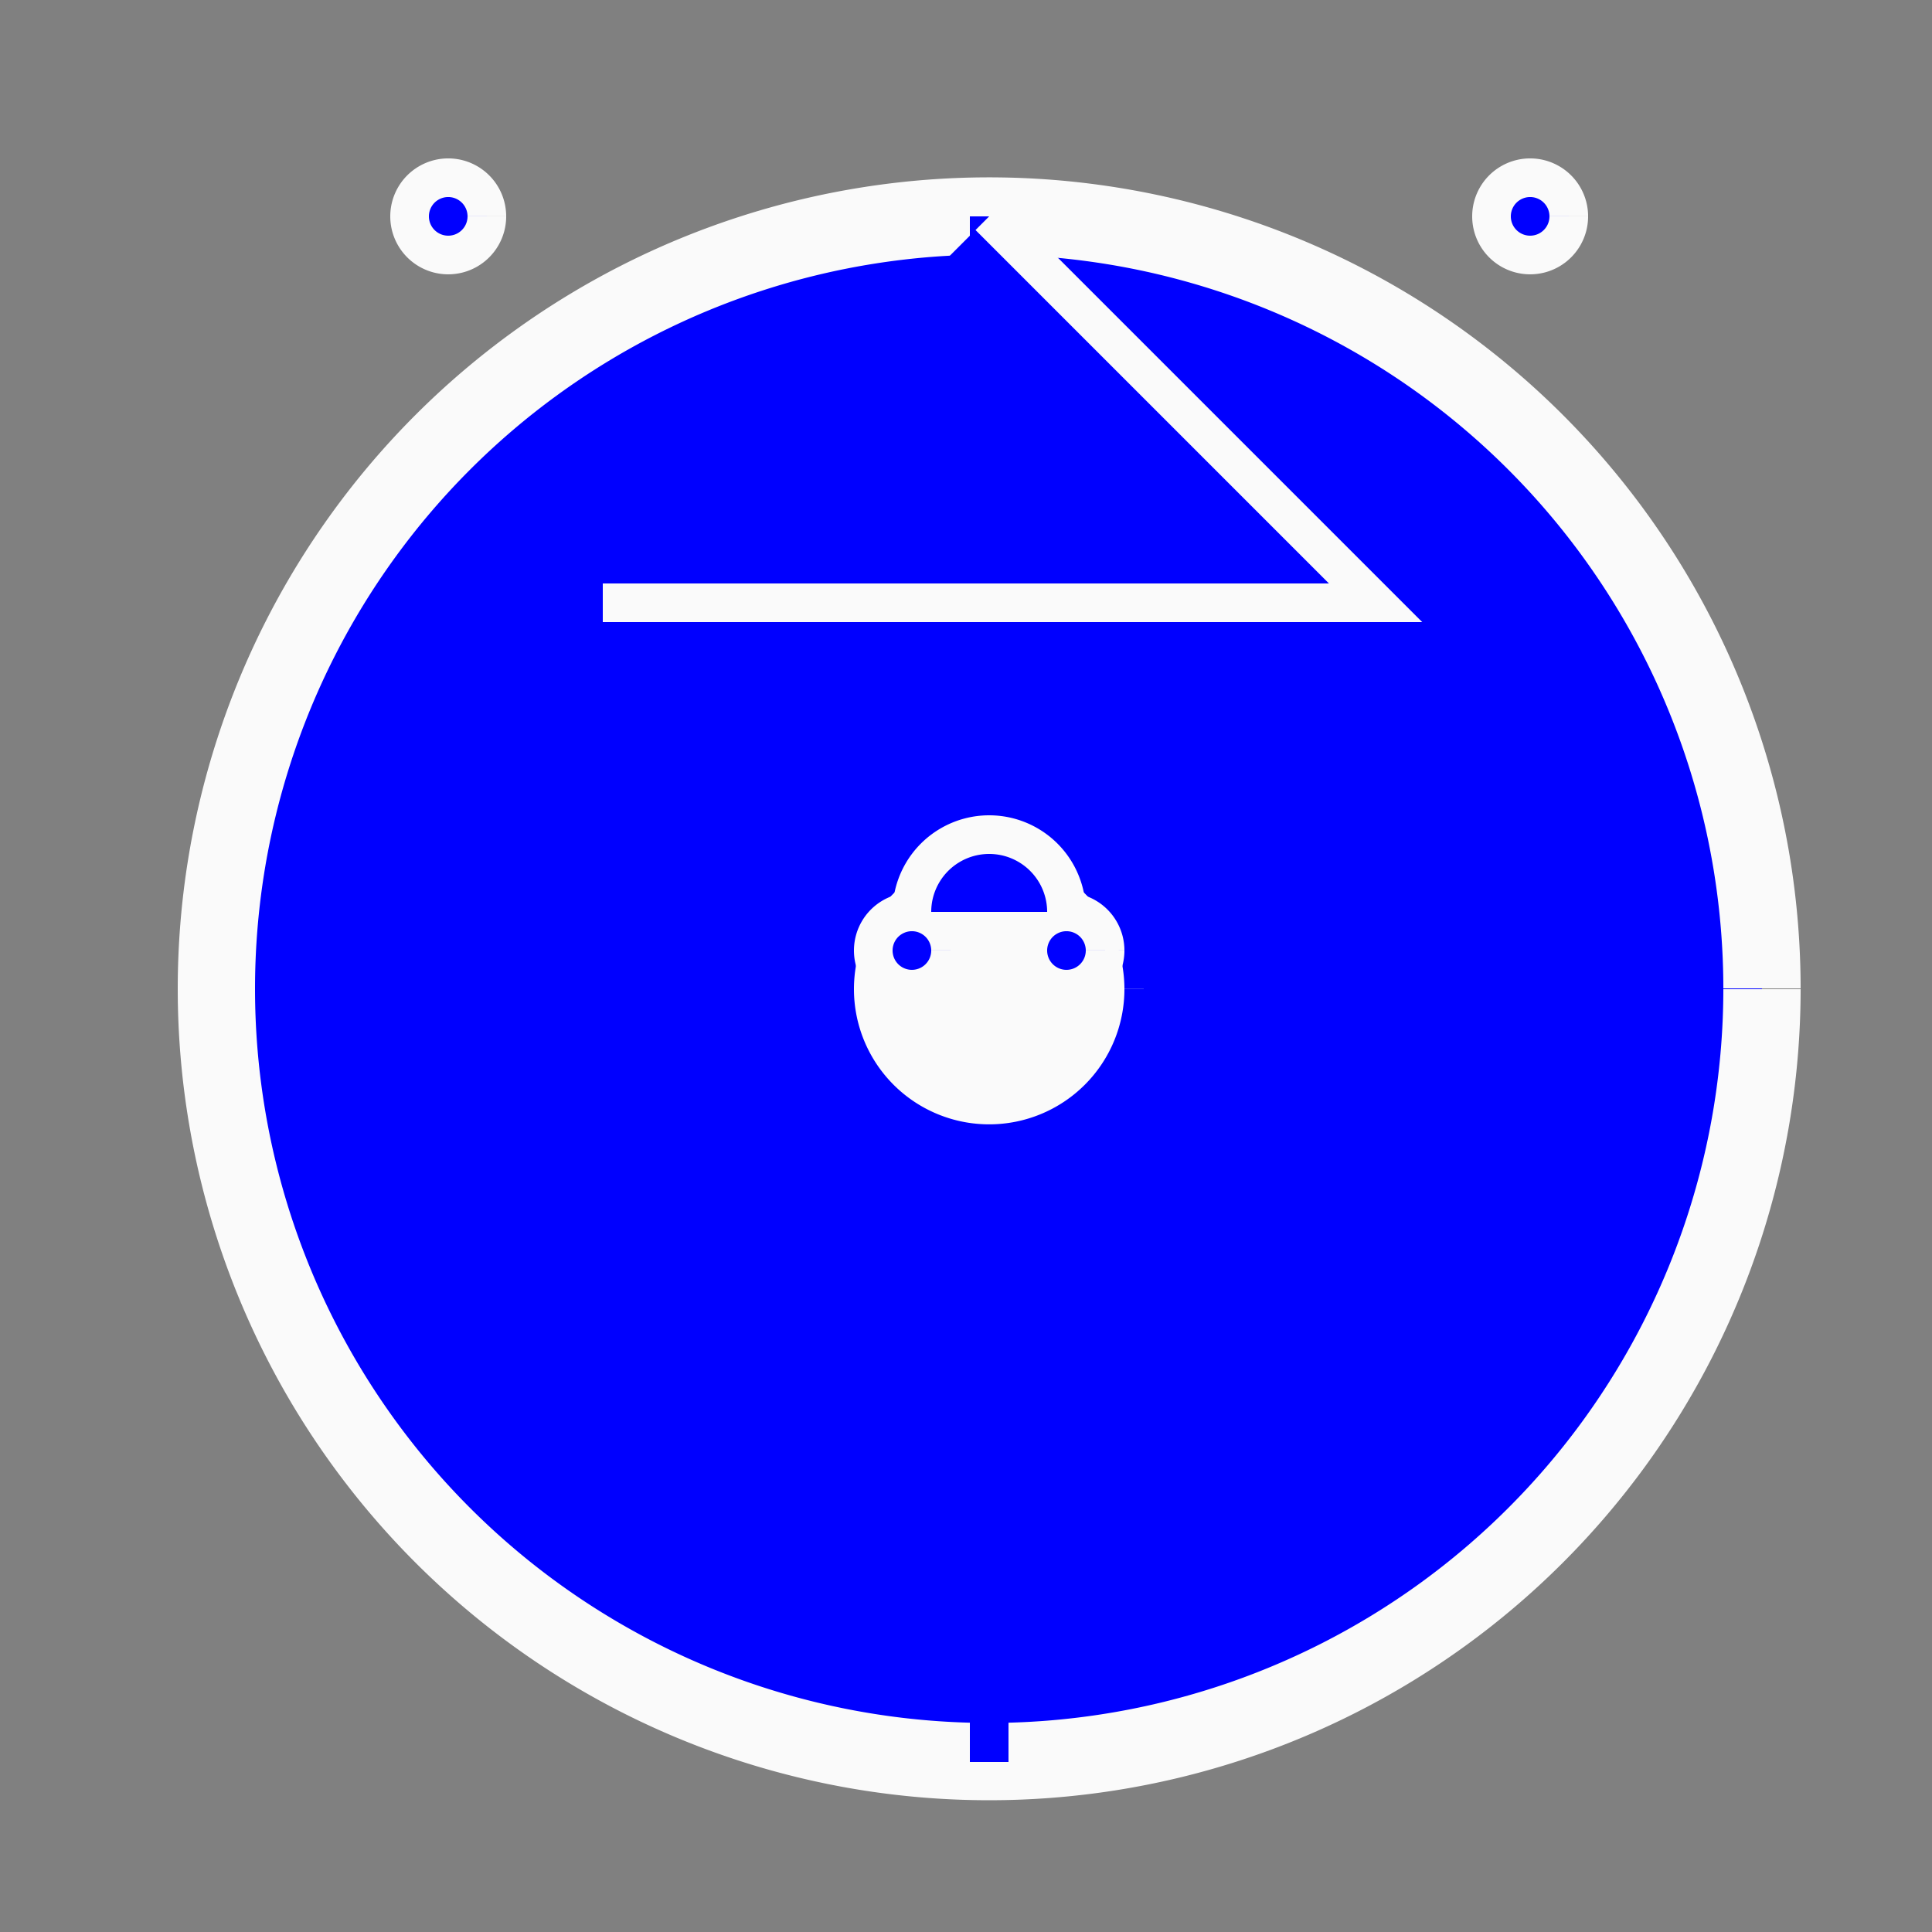
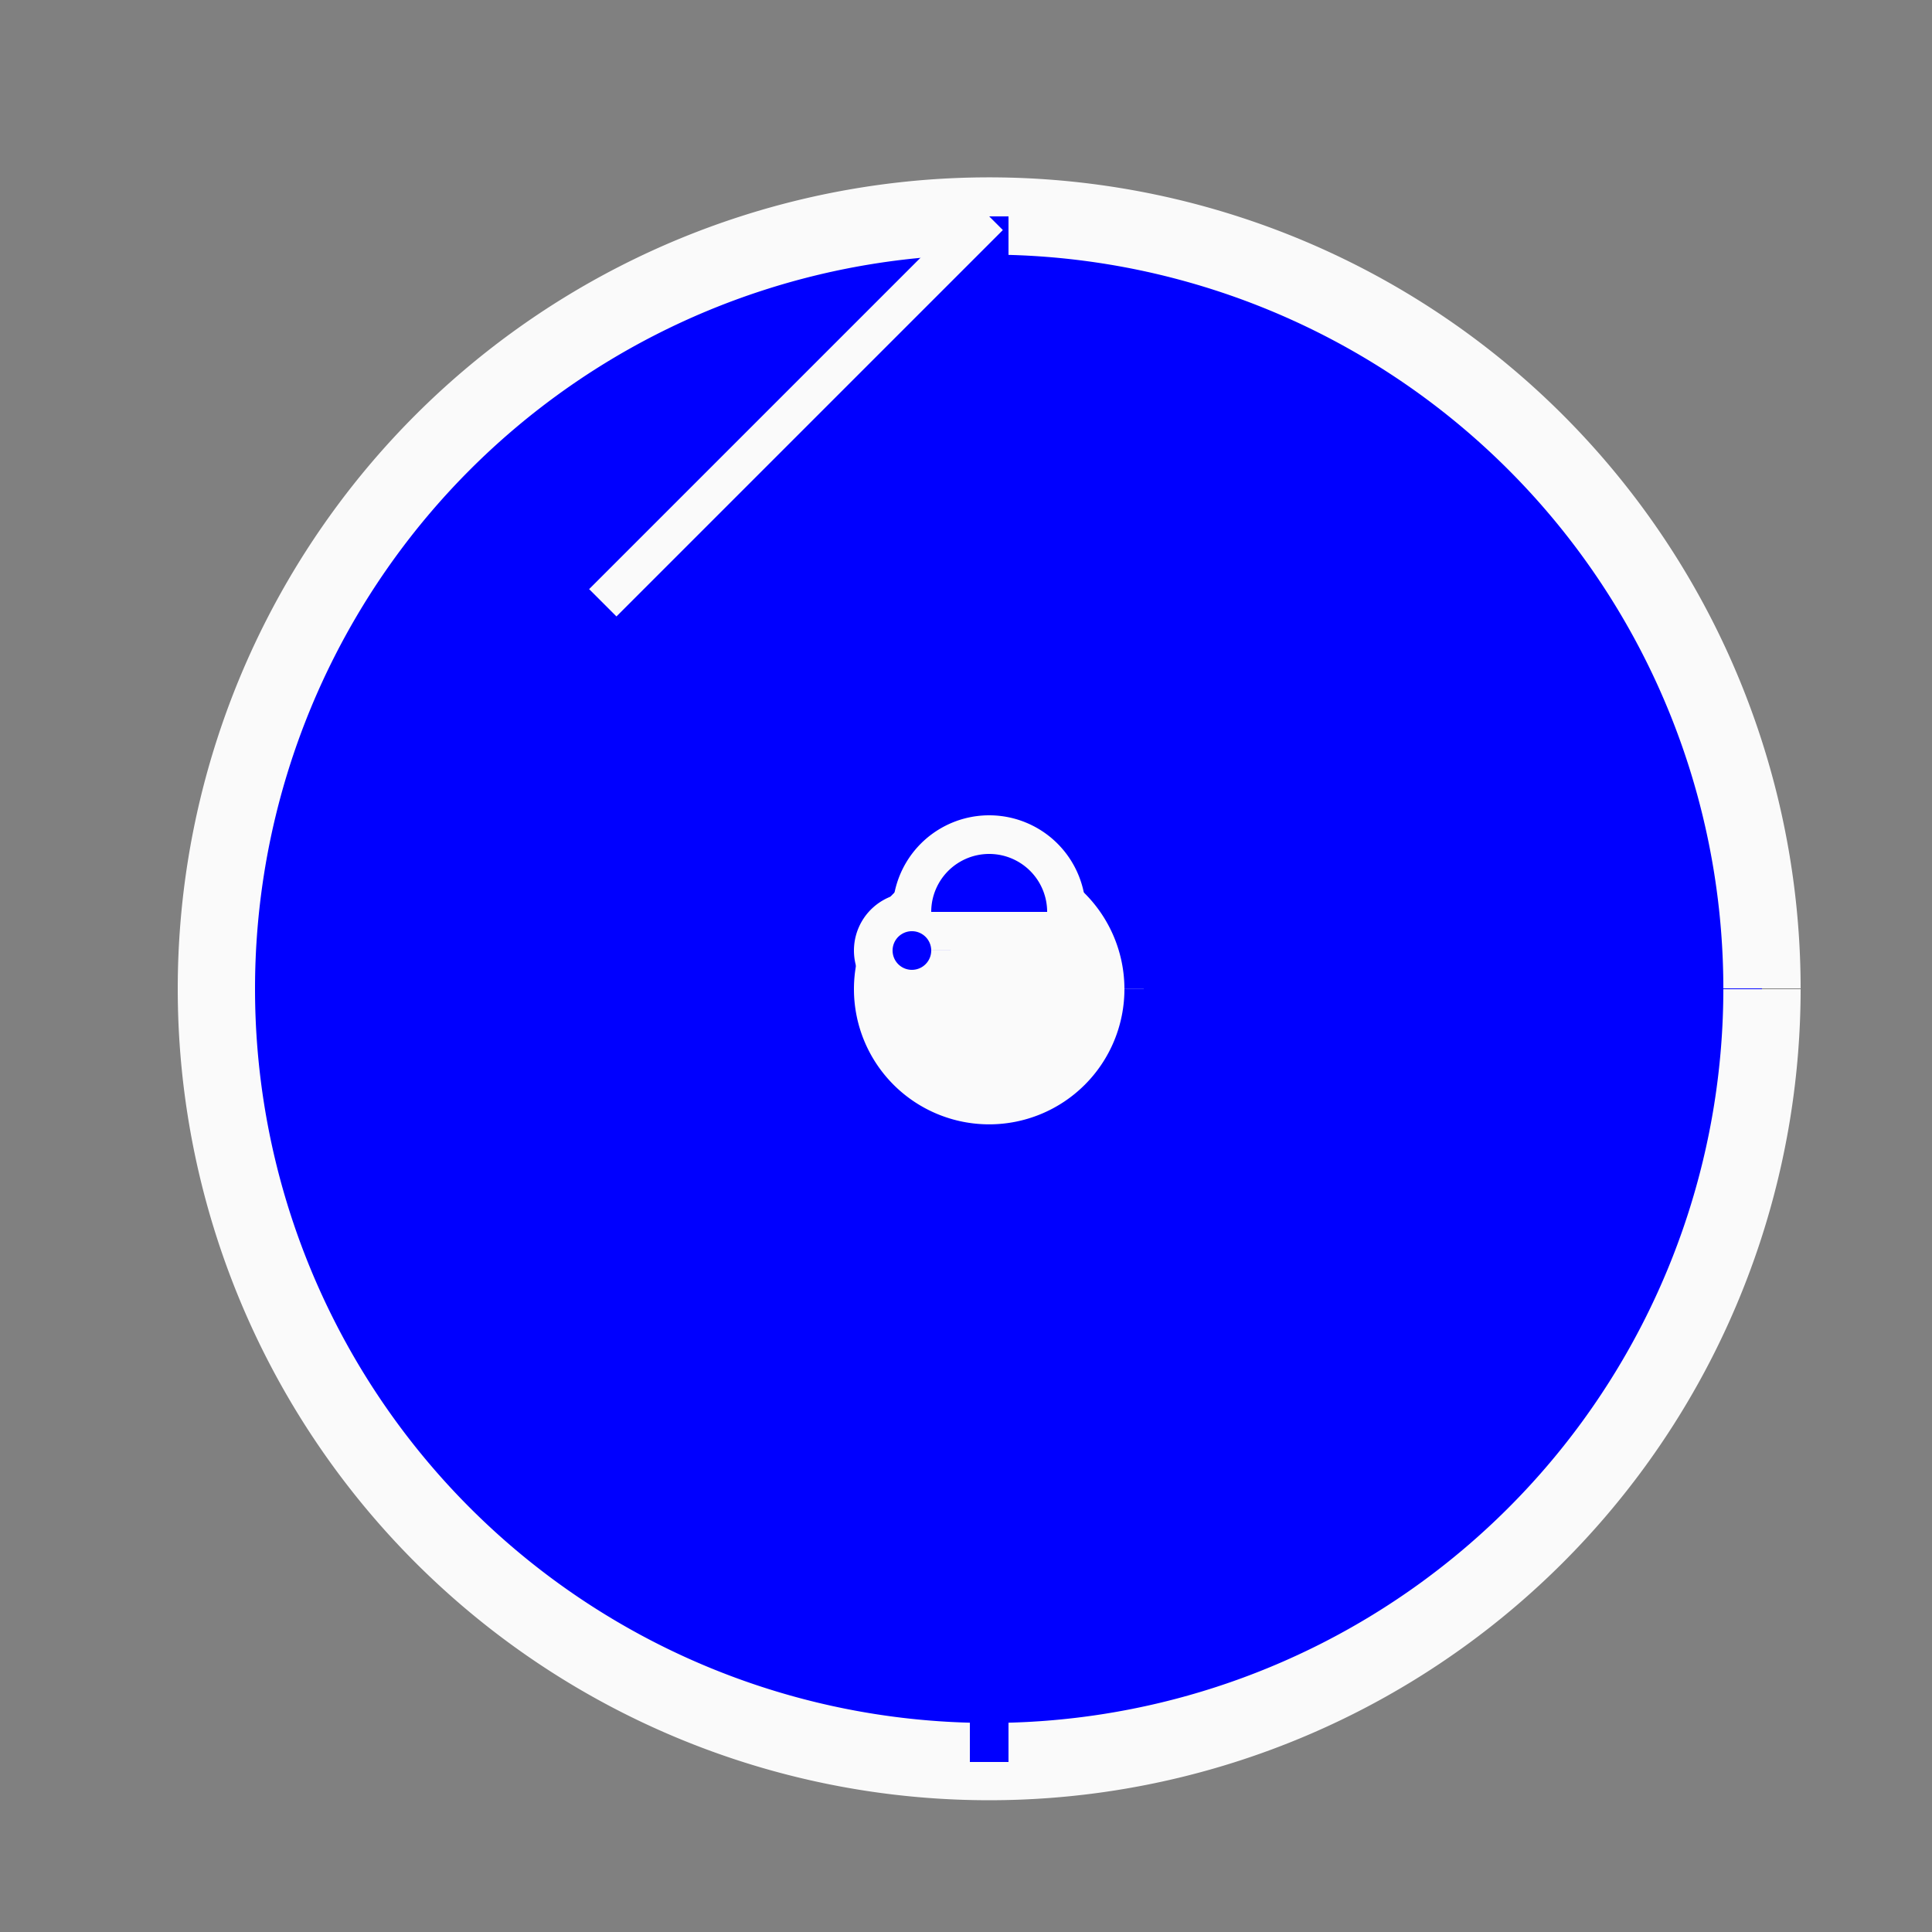
<svg xmlns="http://www.w3.org/2000/svg" width="500" height="500">
  <rect width="100%" height="100%" fill="#808080" stroke="none" />
  <defs />
  <g>
    <path fill="#0000ff" stroke="#fafafa" paint-order="fill stroke markers" d=" M 456 256 A 200 200 0 1 1 456 255.8" stroke-miterlimit="10" stroke-width="20" stroke-dasharray="" />
    <path fill="#fafafa" stroke="#0000ff" paint-order="fill stroke markers" d=" M 256 56 L 256 456" stroke-miterlimit="10" stroke-width="10" stroke-dasharray="" />
-     <path fill="#0000ff" stroke="#fafafa" paint-order="fill stroke markers" d=" M 256 56 L 356 156 L 156 156" stroke-miterlimit="10" stroke-width="10" stroke-dasharray="" />
+     <path fill="#0000ff" stroke="#fafafa" paint-order="fill stroke markers" d=" M 256 56 L 156 156" stroke-miterlimit="10" stroke-width="10" stroke-dasharray="" />
    <path fill="#fafafa" stroke="#0000ff" paint-order="fill stroke markers" d=" M 296 256 A 40 40 0 1 1 296 255.96" stroke-miterlimit="10" stroke-width="10" stroke-dasharray="" />
    <path fill="#0000ff" stroke="#fafafa" paint-order="fill stroke markers" d=" M 246 246 A 10 10 0 1 1 246 245.99" stroke-miterlimit="10" stroke-width="10" stroke-dasharray="" />
-     <path fill="#0000ff" stroke="#fafafa" paint-order="fill stroke markers" d=" M 286 246 A 10 10 0 1 1 286 245.99" stroke-miterlimit="10" stroke-width="10" stroke-dasharray="" />
    <path fill="#0000ff" stroke="#fafafa" paint-order="fill stroke markers" d=" M 276 236 A 20 20 0 1 0 236 236" stroke-miterlimit="10" stroke-width="10" stroke-dasharray="" />
-     <path fill="#0000ff" stroke="#fafafa" paint-order="fill stroke markers" d=" M 406 56 A 10 10 0 1 1 406 55.99" stroke-miterlimit="10" stroke-width="10" stroke-dasharray="" />
-     <path fill="#0000ff" stroke="#fafafa" paint-order="fill stroke markers" d=" M 126 56 A 10 10 0 1 1 126 55.99" stroke-miterlimit="10" stroke-width="10" stroke-dasharray="" />
  </g>
</svg>